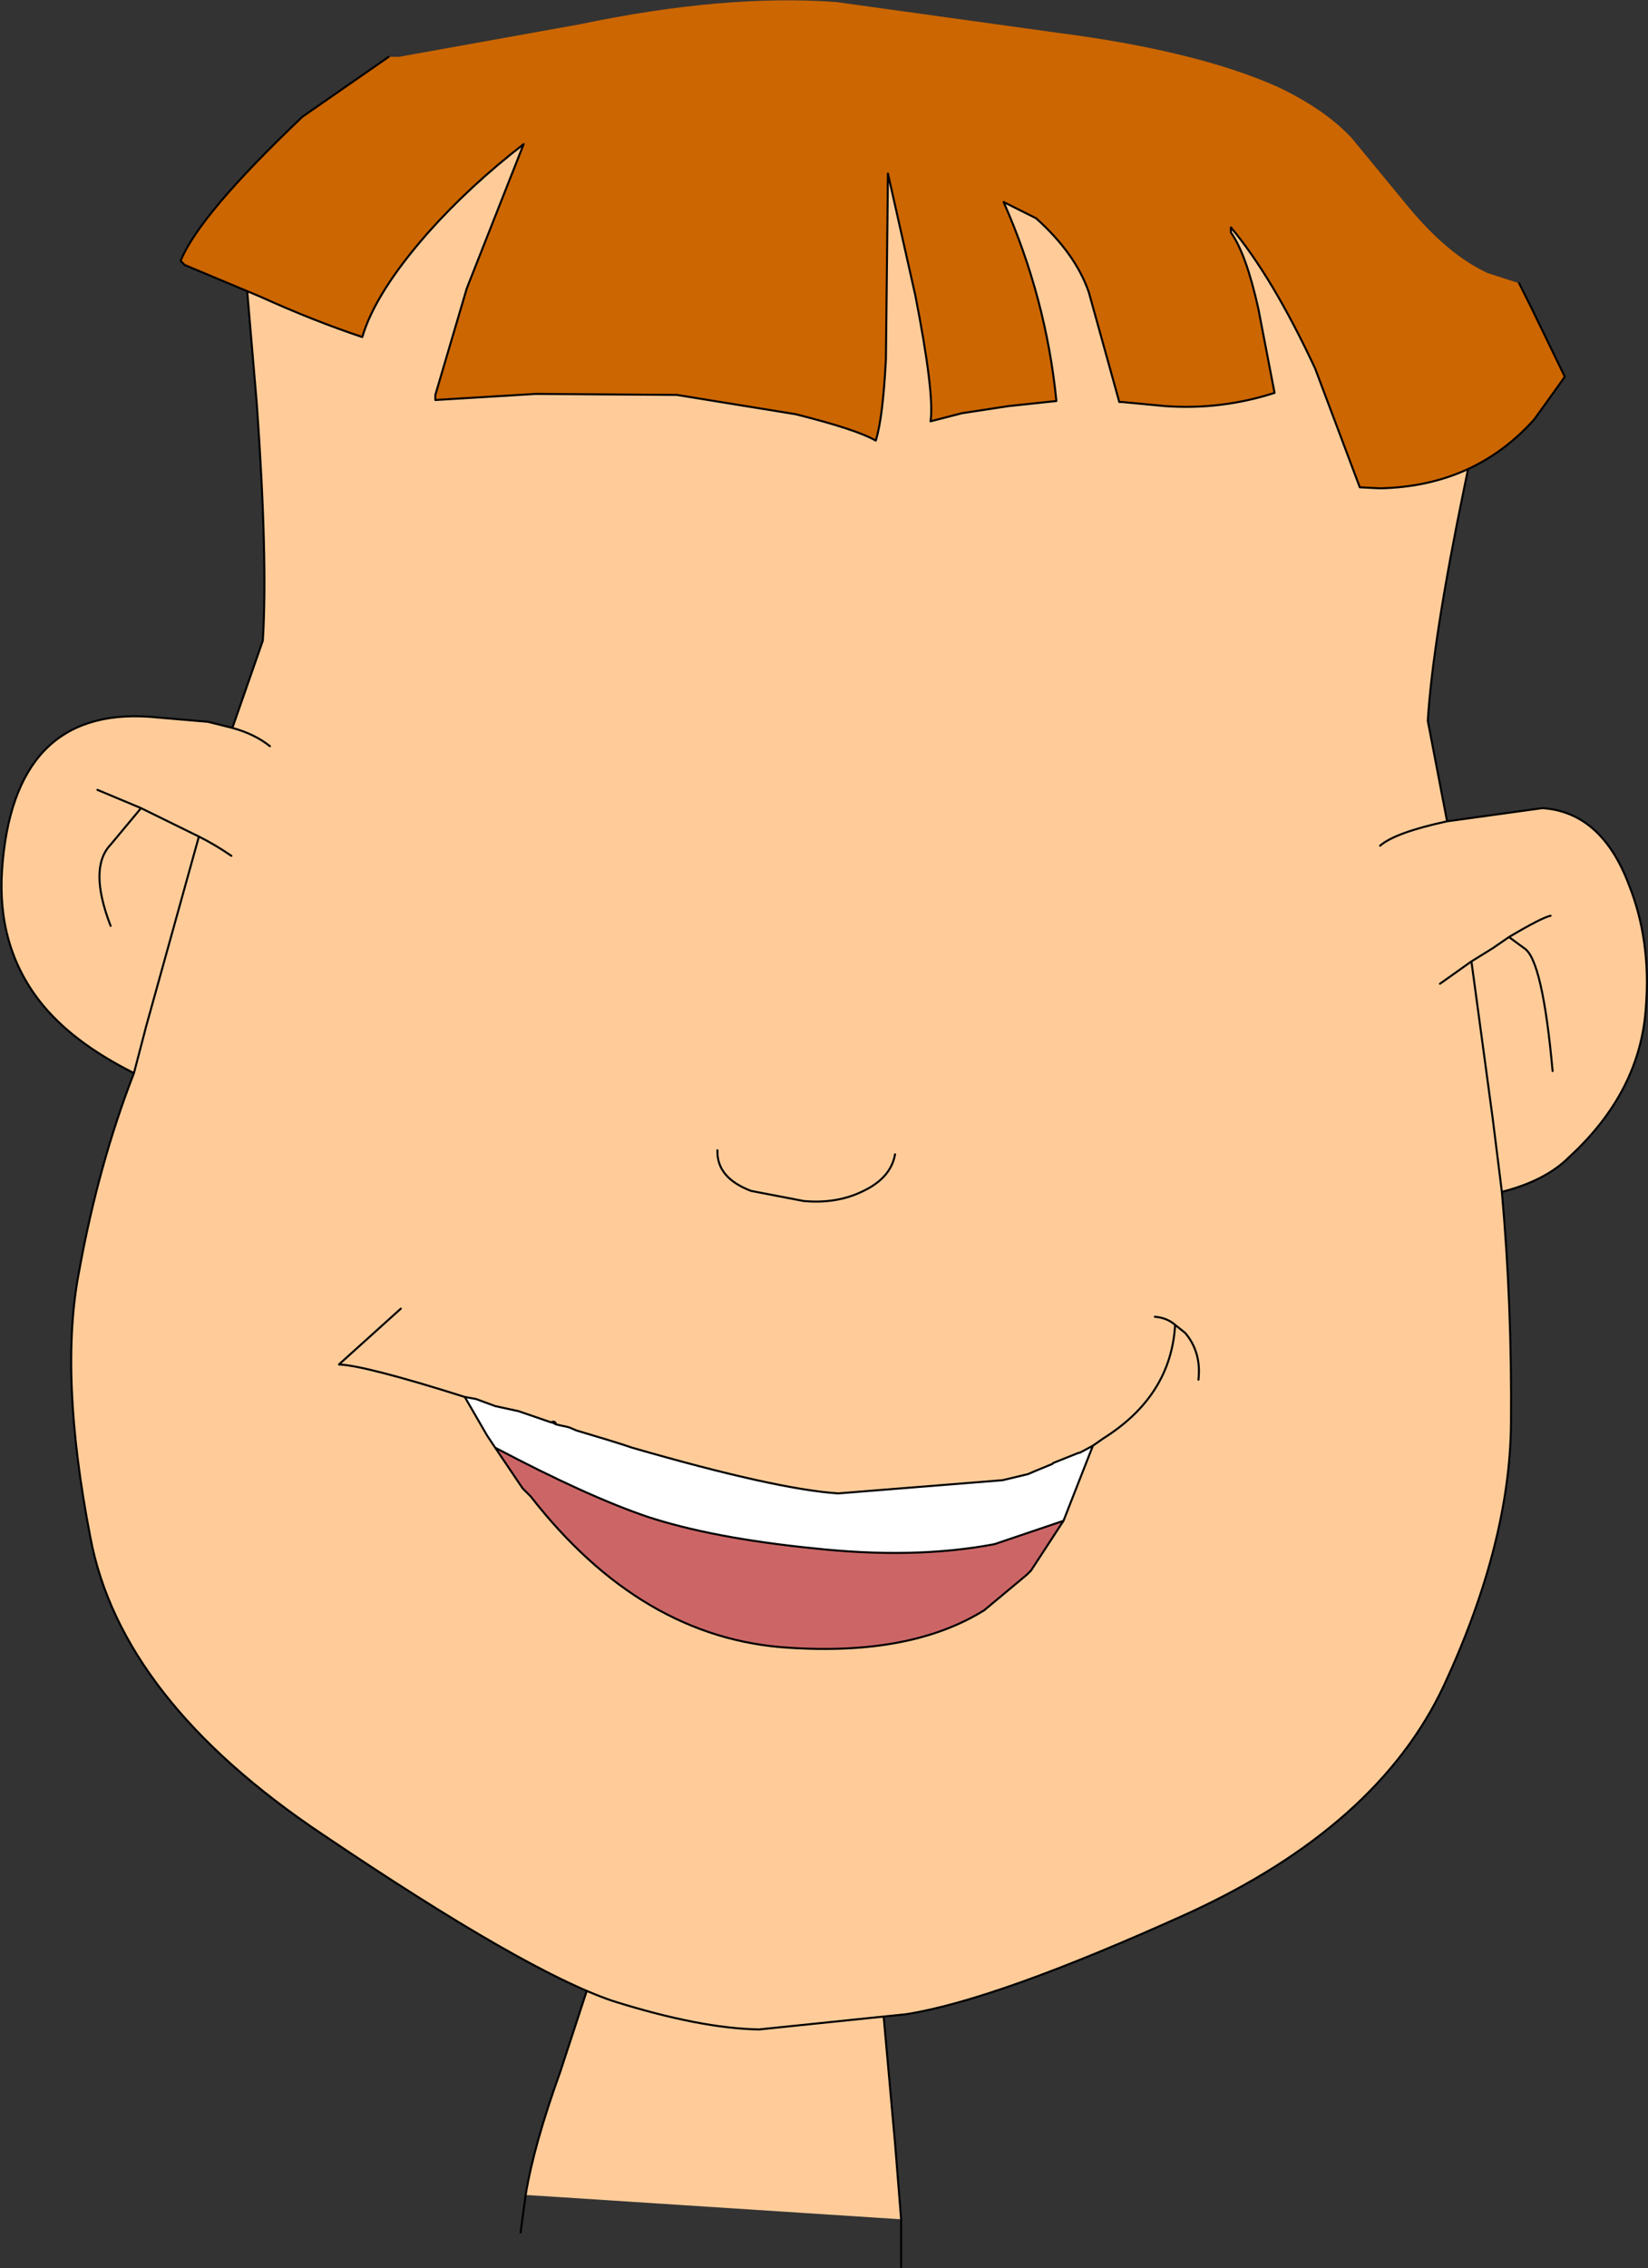
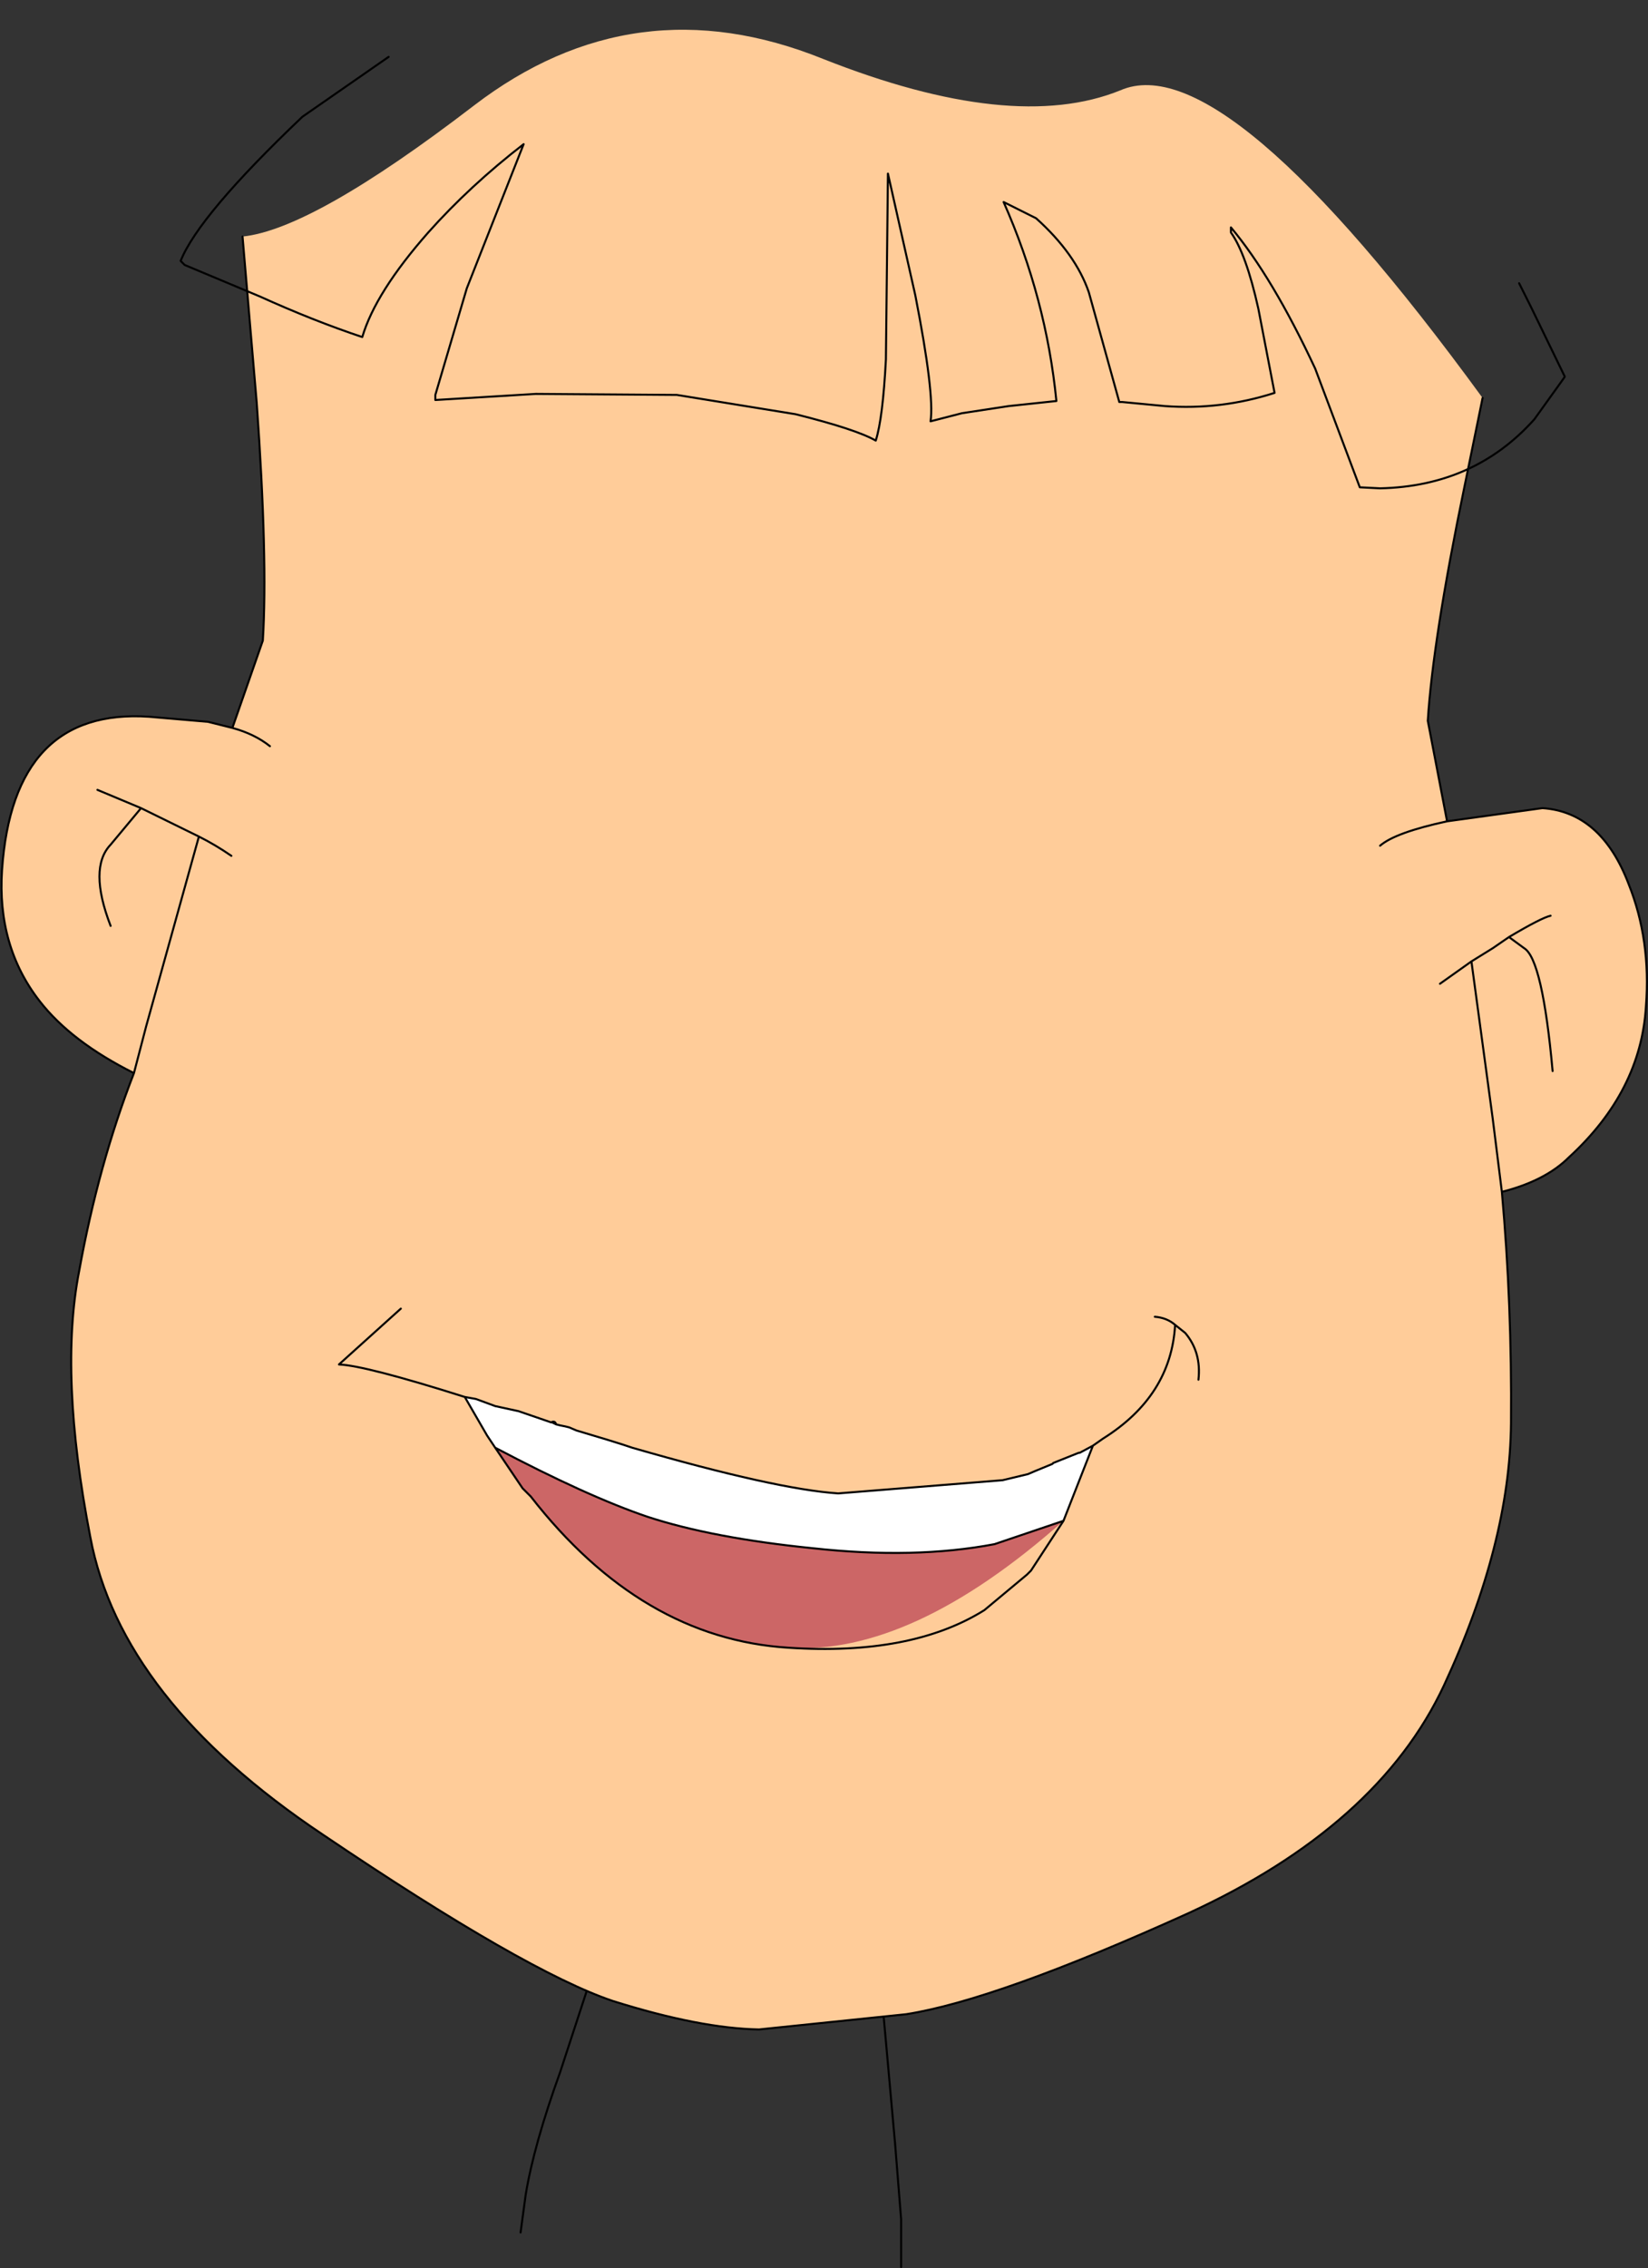
<svg xmlns="http://www.w3.org/2000/svg" height="111.7px" width="81.2px">
  <rect width="100%" height="100%" fill="#333333" stroke="none" />
  <g transform="matrix(1.0, 0.0, 0.0, 1.0, -7.15, 35.95)">
-     <path d="M33.05 72.15 Q33.45 69.7 34.75 66.1 L36.65 60.3 37.25 60.4 48.1 60.75 50.45 60.7 51.25 69.6 51.55 73.35 33.05 72.15" fill="#ffcc99" fill-rule="evenodd" stroke="none" />
    <path d="M32.8 74.0 L33.05 72.15 Q33.45 69.7 34.75 66.1 L36.65 60.3 36.85 59.05 M50.45 60.7 L51.25 69.6 51.55 73.35 51.55 75.7" fill="none" stroke="#000000" stroke-linecap="round" stroke-linejoin="round" stroke-width="0.1" />
    <path d="M80.2 -16.35 L79.3 -11.95 Q77.75 -4.45 77.5 -0.45 L78.45 4.5 83.15 3.85 Q86.05 4.05 87.4 7.6 88.5 10.35 88.25 13.6 88.0 17.8 84.45 21.05 83.3 22.2 81.15 22.75 81.65 28.3 81.6 34.15 81.55 40.05 78.3 47.05 75.05 54.0 65.65 58.3 56.25 62.55 51.8 63.25 L44.55 64.0 Q41.65 63.95 37.35 62.6 33.05 61.15 23.05 54.4 13.1 47.75 11.6 39.75 10.05 31.75 11.05 26.65 12.0 21.4 13.75 16.9 10.65 15.35 9.1 13.35 7.0 10.65 7.25 6.9 7.8 -1.1 14.5 -0.65 L17.4 -0.4 18.6 -0.1 20.1 -4.4 Q20.35 -8.4 19.8 -16.1 L19.1 -24.3 Q22.55 -24.65 30.5 -30.75 38.4 -36.8 47.7 -33.05 57.05 -29.35 62.35 -31.5 67.5 -33.75 80.2 -16.35 M20.45 0.8 Q19.7 0.2 18.6 -0.1 19.7 0.2 20.45 0.8 M18.55 6.2 Q17.75 5.65 16.95 5.25 L14.35 14.6 13.75 16.9 14.35 14.6 16.95 5.25 14.1 3.85 12.6 5.65 Q11.5 6.8 12.6 9.65 11.5 6.8 12.6 5.65 L14.1 3.85 16.95 5.25 Q17.75 5.65 18.55 6.2 M14.1 3.85 L11.95 2.95 14.1 3.85 M75.15 5.7 Q75.9 5.05 78.45 4.5 75.9 5.05 75.15 5.7 M79.65 11.4 L80.7 19.15 81.15 22.75 80.7 19.15 79.65 11.4 78.1 12.5 79.65 11.4 80.7 10.75 81.5 10.2 80.7 10.75 79.65 11.4 M83.65 16.8 Q83.15 11.3 82.25 10.75 L81.5 10.2 Q83.1 9.25 83.55 9.15 83.1 9.25 81.5 10.2 L82.25 10.75 Q83.15 11.3 83.65 16.8" fill="#ffcc99" fill-rule="evenodd" stroke="none" />
    <path d="M80.2 -16.35 L79.3 -11.95 Q77.75 -4.45 77.5 -0.45 L78.45 4.5 83.15 3.85 Q86.05 4.05 87.4 7.6 88.5 10.35 88.25 13.6 88.0 17.8 84.45 21.05 83.3 22.2 81.15 22.75 81.65 28.3 81.6 34.15 81.55 40.05 78.3 47.05 75.05 54.0 65.65 58.3 56.25 62.55 51.8 63.25 L44.55 64.0 Q41.65 63.95 37.35 62.6 33.05 61.15 23.05 54.4 13.1 47.75 11.6 39.75 10.05 31.75 11.05 26.65 12.0 21.4 13.75 16.9 10.65 15.35 9.1 13.35 7.0 10.65 7.25 6.9 7.8 -1.1 14.5 -0.65 L17.4 -0.4 18.6 -0.1 20.1 -4.4 Q20.35 -8.4 19.8 -16.1 L19.1 -24.3 M83.55 9.15 Q83.1 9.25 81.5 10.2 L82.25 10.75 Q83.15 11.3 83.65 16.8 M78.1 12.5 L79.65 11.4 80.7 10.75 81.5 10.2 M81.15 22.75 L80.7 19.15 79.65 11.4 M78.45 4.5 Q75.9 5.05 75.15 5.7 M13.75 16.9 L14.35 14.6 16.95 5.25 14.1 3.85 12.6 5.65 Q11.5 6.8 12.6 9.65 M11.95 2.95 L14.1 3.85 M16.95 5.25 Q17.75 5.65 18.55 6.2 M18.6 -0.1 Q19.7 0.2 20.45 0.8" fill="none" stroke="#000000" stroke-linecap="round" stroke-linejoin="round" stroke-width="0.1" />
-     <path d="M26.3 -33.15 L26.8 -33.15 35.7 -34.75 Q42.85 -36.25 48.35 -35.85 L59.15 -34.35 Q66.15 -33.45 70.15 -31.65 72.45 -30.55 73.75 -29.15 L76.55 -25.75 Q78.5 -23.4 80.45 -22.5 L82.0 -22.0 82.6 -20.8 84.25 -17.4 84.15 -17.25 82.75 -15.3 Q79.8 -12.0 75.15 -11.9 L74.15 -11.95 71.95 -17.8 Q69.85 -22.3 67.8 -24.75 L67.8 -24.5 Q68.55 -23.45 69.15 -20.75 L69.95 -16.6 Q67.3 -15.75 64.55 -15.95 L62.45 -16.15 62.3 -16.15 60.8 -21.55 Q60.15 -23.45 58.2 -25.2 L56.6 -26.0 Q58.7 -21.25 59.2 -16.2 L56.85 -15.95 54.55 -15.6 53.0 -15.2 Q53.2 -16.55 52.25 -21.4 L50.9 -27.4 50.8 -18.25 Q50.65 -15.35 50.3 -14.25 49.35 -14.8 46.35 -15.55 L40.5 -16.5 33.55 -16.55 28.6 -16.25 28.6 -16.5 30.15 -21.75 32.95 -28.85 Q30.3 -26.8 28.25 -24.5 25.65 -21.55 25.0 -19.35 22.6 -20.15 19.95 -21.35 L16.25 -22.9 16.05 -23.1 Q16.95 -25.35 22.05 -30.2 L26.3 -33.15" fill="#cc6600" fill-rule="evenodd" stroke="none" />
    <path d="M82.0 -22.0 L82.6 -20.8 84.25 -17.4 84.15 -17.25 82.75 -15.3 Q79.8 -12.0 75.15 -11.9 L74.15 -11.95 71.95 -17.8 Q69.85 -22.3 67.8 -24.75 L67.8 -24.5 Q68.55 -23.45 69.15 -20.75 L69.95 -16.6 Q67.3 -15.75 64.55 -15.95 L62.45 -16.15 62.3 -16.15 60.8 -21.55 Q60.15 -23.45 58.2 -25.2 L56.6 -26.0 Q58.7 -21.25 59.2 -16.2 L56.85 -15.95 54.55 -15.6 53.0 -15.2 Q53.2 -16.55 52.25 -21.4 L50.9 -27.4 50.8 -18.25 Q50.65 -15.35 50.3 -14.25 49.35 -14.8 46.35 -15.55 L40.5 -16.5 33.55 -16.55 28.6 -16.25 28.6 -16.5 30.15 -21.75 32.95 -28.85 Q30.3 -26.8 28.25 -24.5 25.65 -21.55 25.0 -19.35 22.6 -20.15 19.95 -21.35 L16.25 -22.9 16.05 -23.1 Q16.95 -25.35 22.05 -30.2 L26.3 -33.15" fill="none" stroke="#000000" stroke-linecap="round" stroke-linejoin="round" stroke-width="0.1" />
-     <path d="M42.5 20.7 Q42.45 22.05 44.15 22.7 L46.75 23.2 Q48.4 23.35 49.7 22.7 51.05 22.05 51.25 20.9" fill="none" stroke="#000000" stroke-linecap="round" stroke-linejoin="round" stroke-width="0.1" />
    <path d="M34.55 34.2 L34.75 34.25 35.0 34.3 35.2 34.35 35.55 34.5 37.05 34.95 37.85 35.2 38.3 35.35 Q45.4 37.4 48.45 37.6 L56.55 36.95 57.8 36.65 58.15 36.5 59.0 36.15 59.05 36.1 60.3 35.6 60.35 35.6 61.0 35.25 59.55 38.95 56.15 40.1 Q52.2 40.85 47.2 40.3 42.25 39.8 39.05 38.75 36.1 37.75 31.55 35.35 L31.15 34.75 30.05 32.85 30.6 32.95 31.55 33.3 32.7 33.55 34.3 34.1 34.35 34.1 34.55 34.2" fill="#ffffff" fill-rule="evenodd" stroke="none" />
-     <path d="M59.55 38.95 L57.95 41.4 57.75 41.6 55.65 43.35 Q52.05 45.6 46.0 45.2 38.75 44.75 33.3 37.75 L32.9 37.35 31.55 35.35 Q36.1 37.75 39.05 38.75 42.25 39.8 47.2 40.3 52.2 40.85 56.15 40.1 L59.55 38.95" fill="#cc6666" fill-rule="evenodd" stroke="none" />
+     <path d="M59.55 38.95 Q52.05 45.6 46.0 45.2 38.75 44.75 33.3 37.75 L32.9 37.35 31.55 35.35 Q36.1 37.75 39.05 38.75 42.25 39.8 47.2 40.3 52.2 40.85 56.15 40.1 L59.55 38.95" fill="#cc6666" fill-rule="evenodd" stroke="none" />
    <path d="M34.55 34.2 L34.75 34.25 35.0 34.3 35.2 34.35 35.55 34.5 37.05 34.95 37.85 35.2 38.3 35.35 Q45.4 37.4 48.45 37.6 L56.55 36.95 57.8 36.65 58.15 36.5 59.0 36.15 59.05 36.1 60.3 35.6 60.35 35.6 61.0 35.25 61.5 34.9 Q64.85 32.8 65.05 29.3 64.65 28.95 64.05 28.9 M31.55 35.35 L32.9 37.35 33.3 37.75 Q38.75 44.75 46.0 45.2 52.05 45.6 55.65 43.35 L57.75 41.6 57.95 41.4 59.55 38.95 56.15 40.1 Q52.2 40.85 47.2 40.3 42.25 39.8 39.05 38.75 36.1 37.75 31.55 35.35 L31.15 34.75 30.05 32.85 Q25.15 31.3 23.85 31.25 L26.9 28.5 M65.05 29.3 L65.55 29.7 Q66.35 30.65 66.2 32.0 M61.0 35.25 L59.55 38.95 M30.05 32.85 L30.6 32.95 31.55 33.3 32.7 33.55 34.3 34.1 Q34.5 34.0 34.55 34.2 L34.35 34.1 34.3 34.1" fill="none" stroke="#000000" stroke-linecap="round" stroke-linejoin="round" stroke-width="0.1" />
  </g>
</svg>